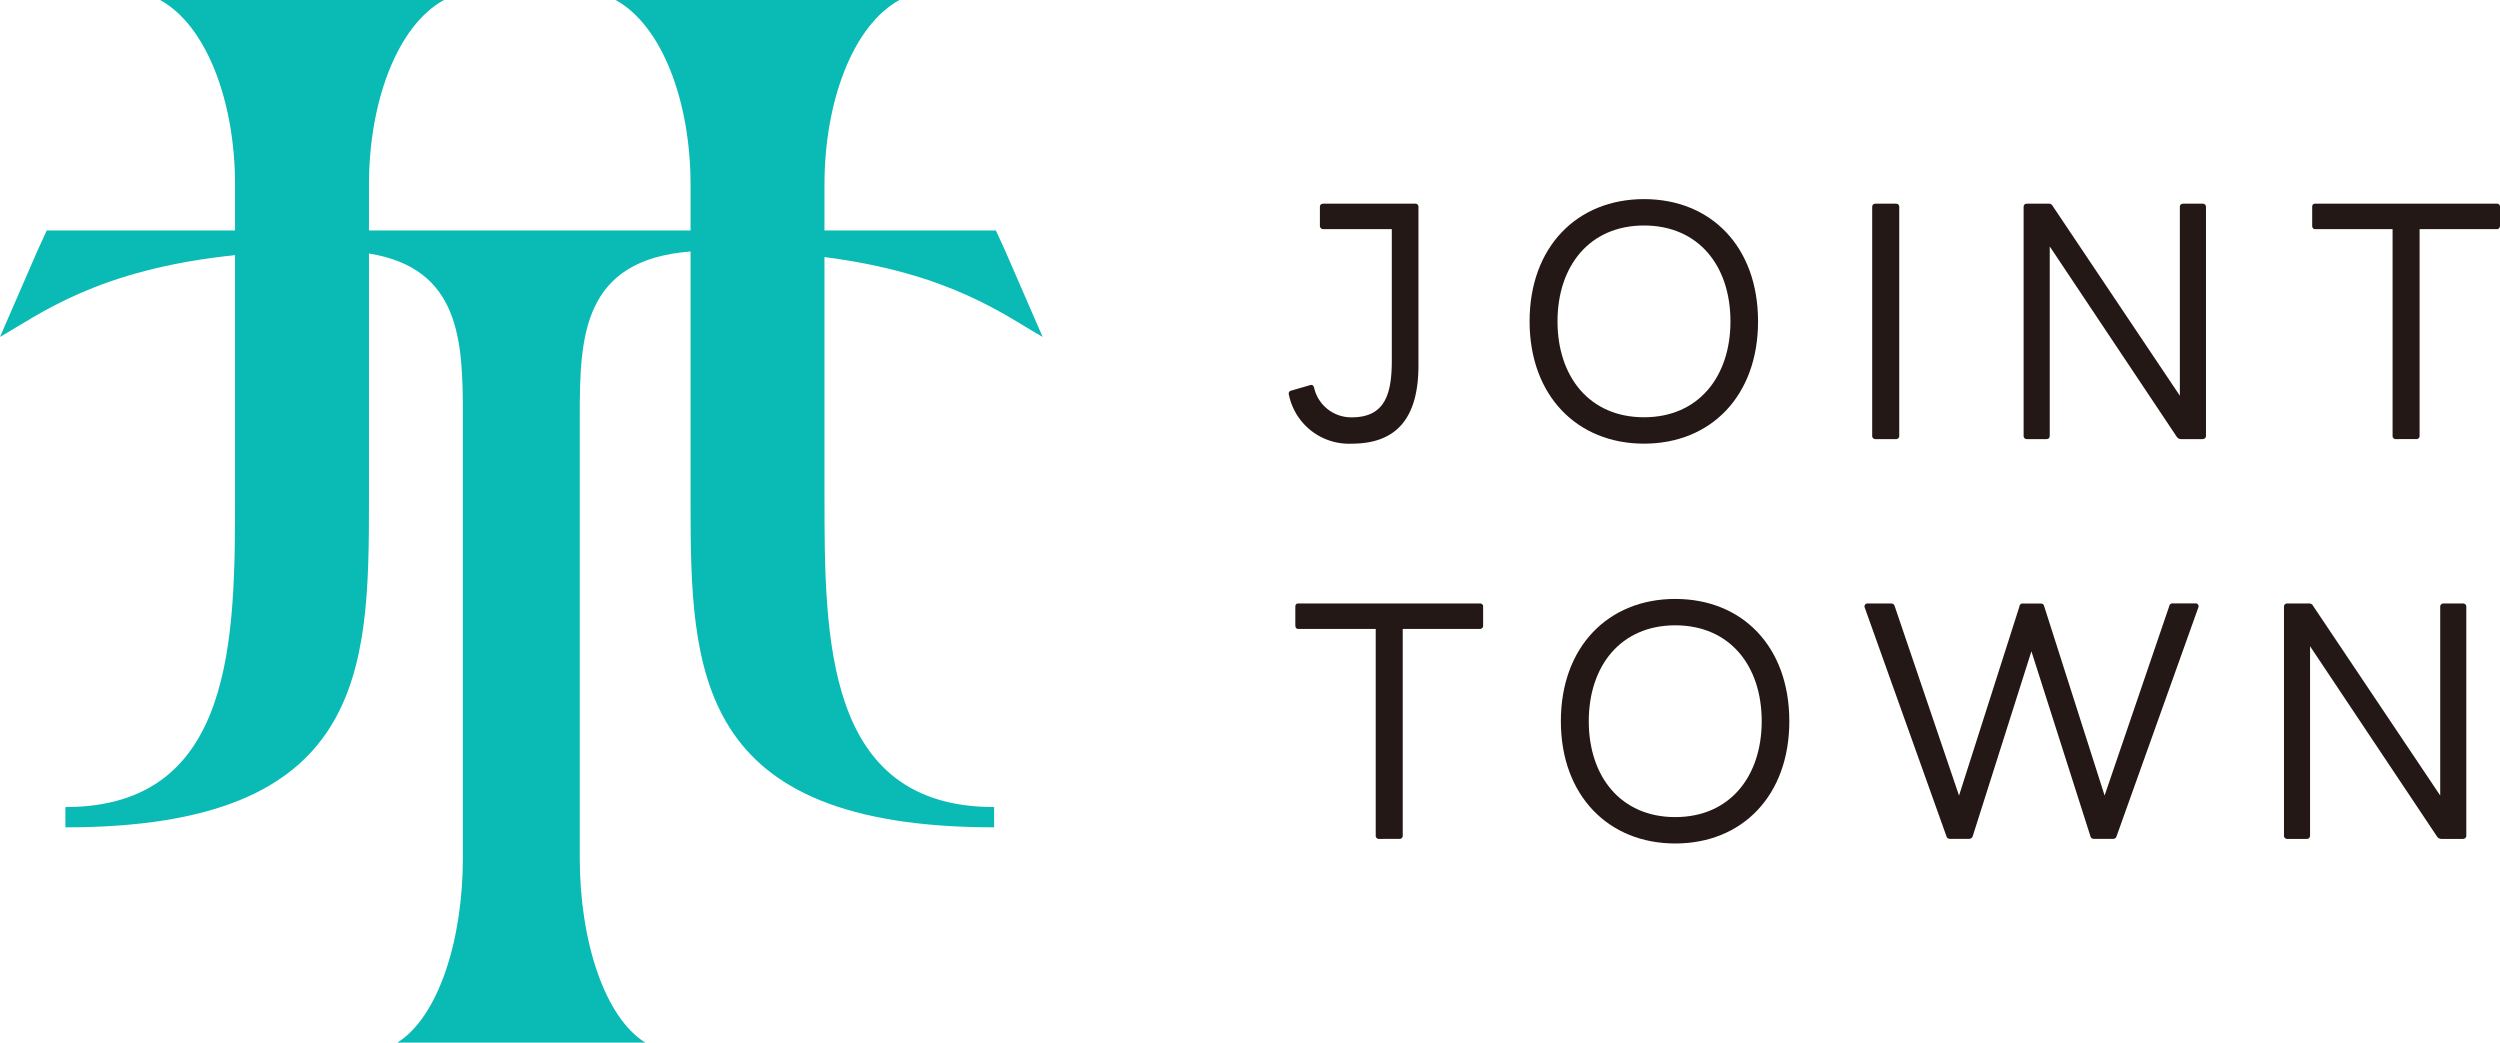
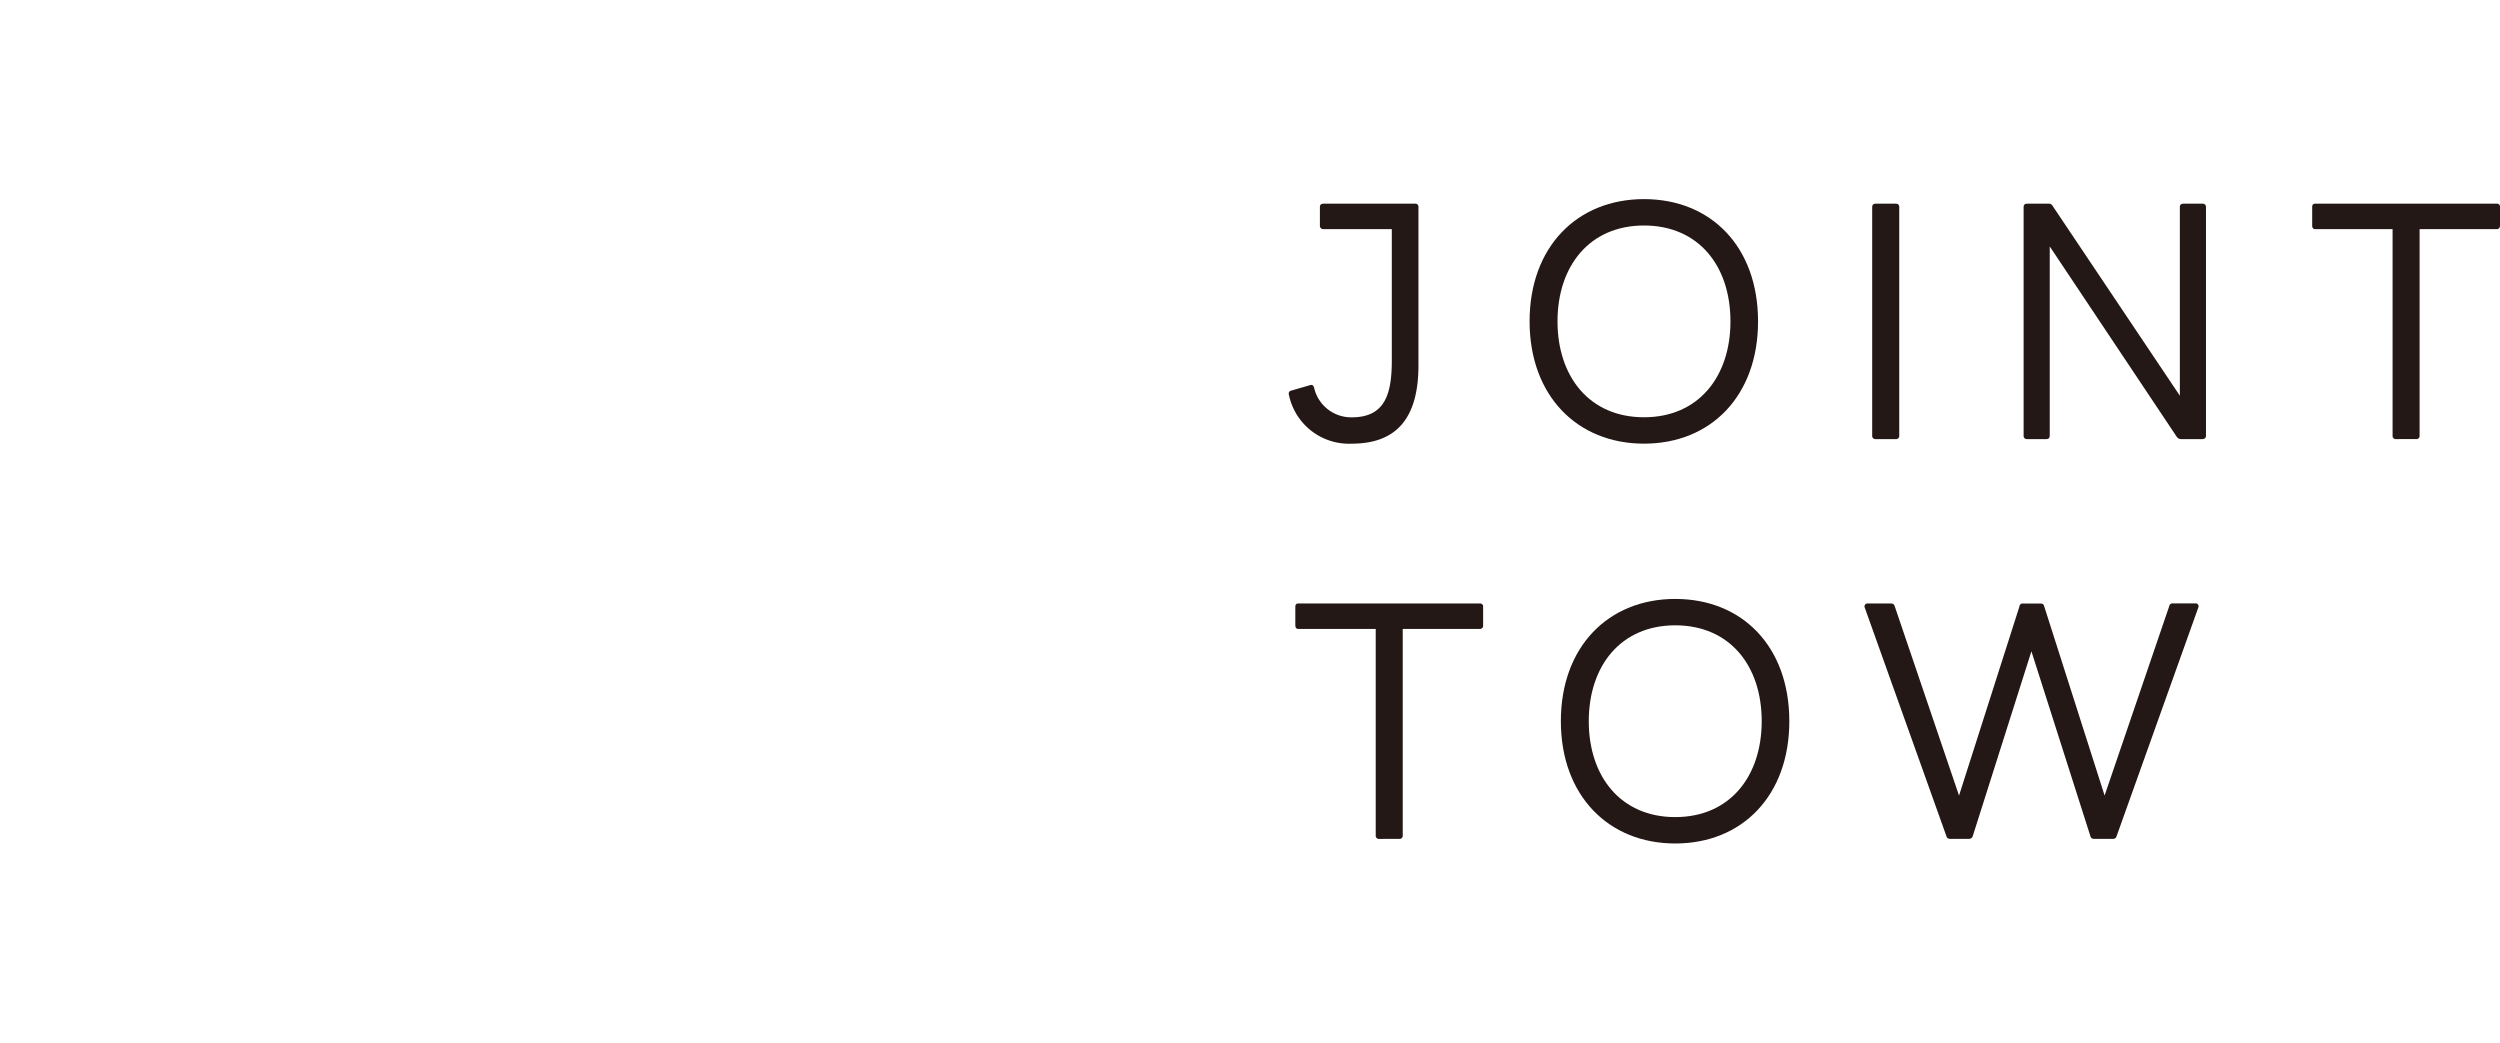
<svg xmlns="http://www.w3.org/2000/svg" id="グループ_2" data-name="グループ 2" width="180.191" height="75.146" viewBox="0 0 180.191 75.146">
  <defs>
    <clipPath id="clip-path">
      <rect id="長方形_1" data-name="長方形 1" width="180.191" height="75.146" fill="none" />
    </clipPath>
  </defs>
  <g id="グループ_1" data-name="グループ 1" clip-path="url(#clip-path)">
-     <path id="パス_1" data-name="パス 1" d="M59.425,35.662V18.53c9.089,1.159,13.023,4.23,15.724,5.753l-2.7-6.211L71.78,16.61H59.425V13.3c0-5.992,2.059-11.473,5.406-13.3H44.367c3.347,1.827,5.406,7.308,5.406,13.3v3.31H26.594V13.3C26.594,7.308,28.653,1.827,32,0H11.535c3.347,1.827,5.406,7.308,5.406,13.3v3.31H3.37L2.7,18.072,0,24.283c2.819-1.59,6.978-4.865,16.941-5.894V35.662c0,10.3,0,22.508-12.227,22.508v1.462c21.622,0,21.88-11.254,21.88-23.531V18.272c6.583,1.064,6.768,6.291,6.768,11.639V61.845c0,5.993-1.8,11.473-4.718,13.3H46.505c-2.921-1.827-4.718-7.308-4.718-13.3V29.91c0-5.659.205-11.186,7.986-11.783V36.1c0,12.277.257,23.531,21.88,23.531V58.17c-12.227,0-12.227-12.2-12.227-22.508" fill="#0abab5" />
    <path id="パス_2" data-name="パス 2" d="M175.214,41.464a.22.22,0,0,1,.174-.306l1.356-.393c.154-.044.241.022.284.2a2.742,2.742,0,0,0,2.712,2.121c2.362,0,2.886-1.618,2.886-4.089V29.524h-4.92a.241.241,0,0,1-.262-.262V27.928c0-.153.087-.241.262-.241h6.6a.219.219,0,0,1,.241.241V39.343c0,3.827-1.6,5.642-4.811,5.642a4.42,4.42,0,0,1-4.526-3.52" transform="translate(-82.31 -13.007)" fill="#231815" />
    <path id="パス_3" data-name="パス 3" d="M207.937,35.881c0-5.379,3.434-8.813,8.245-8.813,4.833,0,8.222,3.434,8.222,8.813,0,5.358-3.39,8.813-8.222,8.813-4.811,0-8.245-3.455-8.245-8.813m14.478,0c0-4-2.3-6.911-6.232-6.911s-6.233,2.93-6.233,6.911,2.3,6.911,6.233,6.911,6.232-2.93,6.232-6.911" transform="translate(-97.69 -12.717)" fill="#231815" />
    <path id="パス_4" data-name="パス 4" d="M254.774,44.656a.232.232,0,0,1-.262-.262V27.928c0-.153.087-.241.262-.241H256.2c.174,0,.262.087.262.241V44.394a.232.232,0,0,1-.262.262Z" transform="translate(-119.571 -13.007)" fill="#231815" />
    <path id="パス_5" data-name="パス 5" d="M275.358,44.656a.232.232,0,0,1-.262-.262V27.928c0-.153.088-.241.262-.241h1.553a.3.3,0,0,1,.284.174l9.162,13.668v-13.6c0-.153.088-.241.263-.241H288a.229.229,0,0,1,.24.241V44.394a.235.235,0,0,1-.24.262h-1.552a.382.382,0,0,1-.306-.153l-9.163-13.733V44.394c0,.175-.087.262-.24.262Z" transform="translate(-129.241 -13.007)" fill="#231815" />
    <path id="パス_6" data-name="パス 6" d="M320.384,44.656a.232.232,0,0,1-.263-.262V29.524h-5.577c-.153,0-.218-.109-.218-.262V27.928c0-.153.065-.241.218-.241h13.1a.213.213,0,0,1,.219.241v1.333c0,.153-.087.262-.219.262h-5.576v14.87a.232.232,0,0,1-.262.262Z" transform="translate(-147.672 -13.007)" fill="#231815" />
    <path id="パス_7" data-name="パス 7" d="M182.149,99.007a.232.232,0,0,1-.263-.262V83.875H176.31c-.152,0-.218-.109-.218-.262V82.279c0-.153.066-.241.218-.241h13.1a.214.214,0,0,1,.218.241v1.333a.232.232,0,0,1-.218.262h-5.577v14.87a.232.232,0,0,1-.262.262Z" transform="translate(-82.729 -38.542)" fill="#231815" />
    <path id="パス_8" data-name="パス 8" d="M212.188,90.233c0-5.379,3.433-8.813,8.244-8.813,4.833,0,8.223,3.434,8.223,8.813,0,5.358-3.39,8.813-8.223,8.813-4.811,0-8.244-3.455-8.244-8.813m14.476,0c0-4-2.3-6.911-6.232-6.911s-6.232,2.93-6.232,6.911,2.3,6.911,6.232,6.911,6.232-2.93,6.232-6.911" transform="translate(-99.687 -38.251)" fill="#231815" />
    <path id="パス_9" data-name="パス 9" d="M259.661,99.007c-.153,0-.263-.065-.284-.174l-5.9-16.511a.212.212,0,0,1,.219-.284h1.662a.26.26,0,0,1,.284.2l4.636,13.646,4.352-13.623a.228.228,0,0,1,.262-.219h1.268c.132,0,.219.044.262.219L270.77,95.88l4.658-13.646a.237.237,0,0,1,.262-.2h1.619a.206.206,0,0,1,.219.284l-5.9,16.511a.247.247,0,0,1-.263.174H270a.255.255,0,0,1-.262-.219l-4.243-13.3-4.221,13.3a.277.277,0,0,1-.284.219Z" transform="translate(-119.078 -38.542)" fill="#231815" />
-     <path id="パス_10" data-name="パス 10" d="M310.753,99.007a.232.232,0,0,1-.262-.262V82.279c0-.153.088-.241.262-.241h1.553a.3.3,0,0,1,.284.174l9.162,13.668v-13.6c0-.153.088-.241.263-.241h1.377a.229.229,0,0,1,.24.241V98.745a.235.235,0,0,1-.24.262h-1.552a.383.383,0,0,1-.306-.153l-9.163-13.733V98.745c0,.176-.087.262-.24.262Z" transform="translate(-145.87 -38.542)" fill="#231815" />
  </g>
</svg>